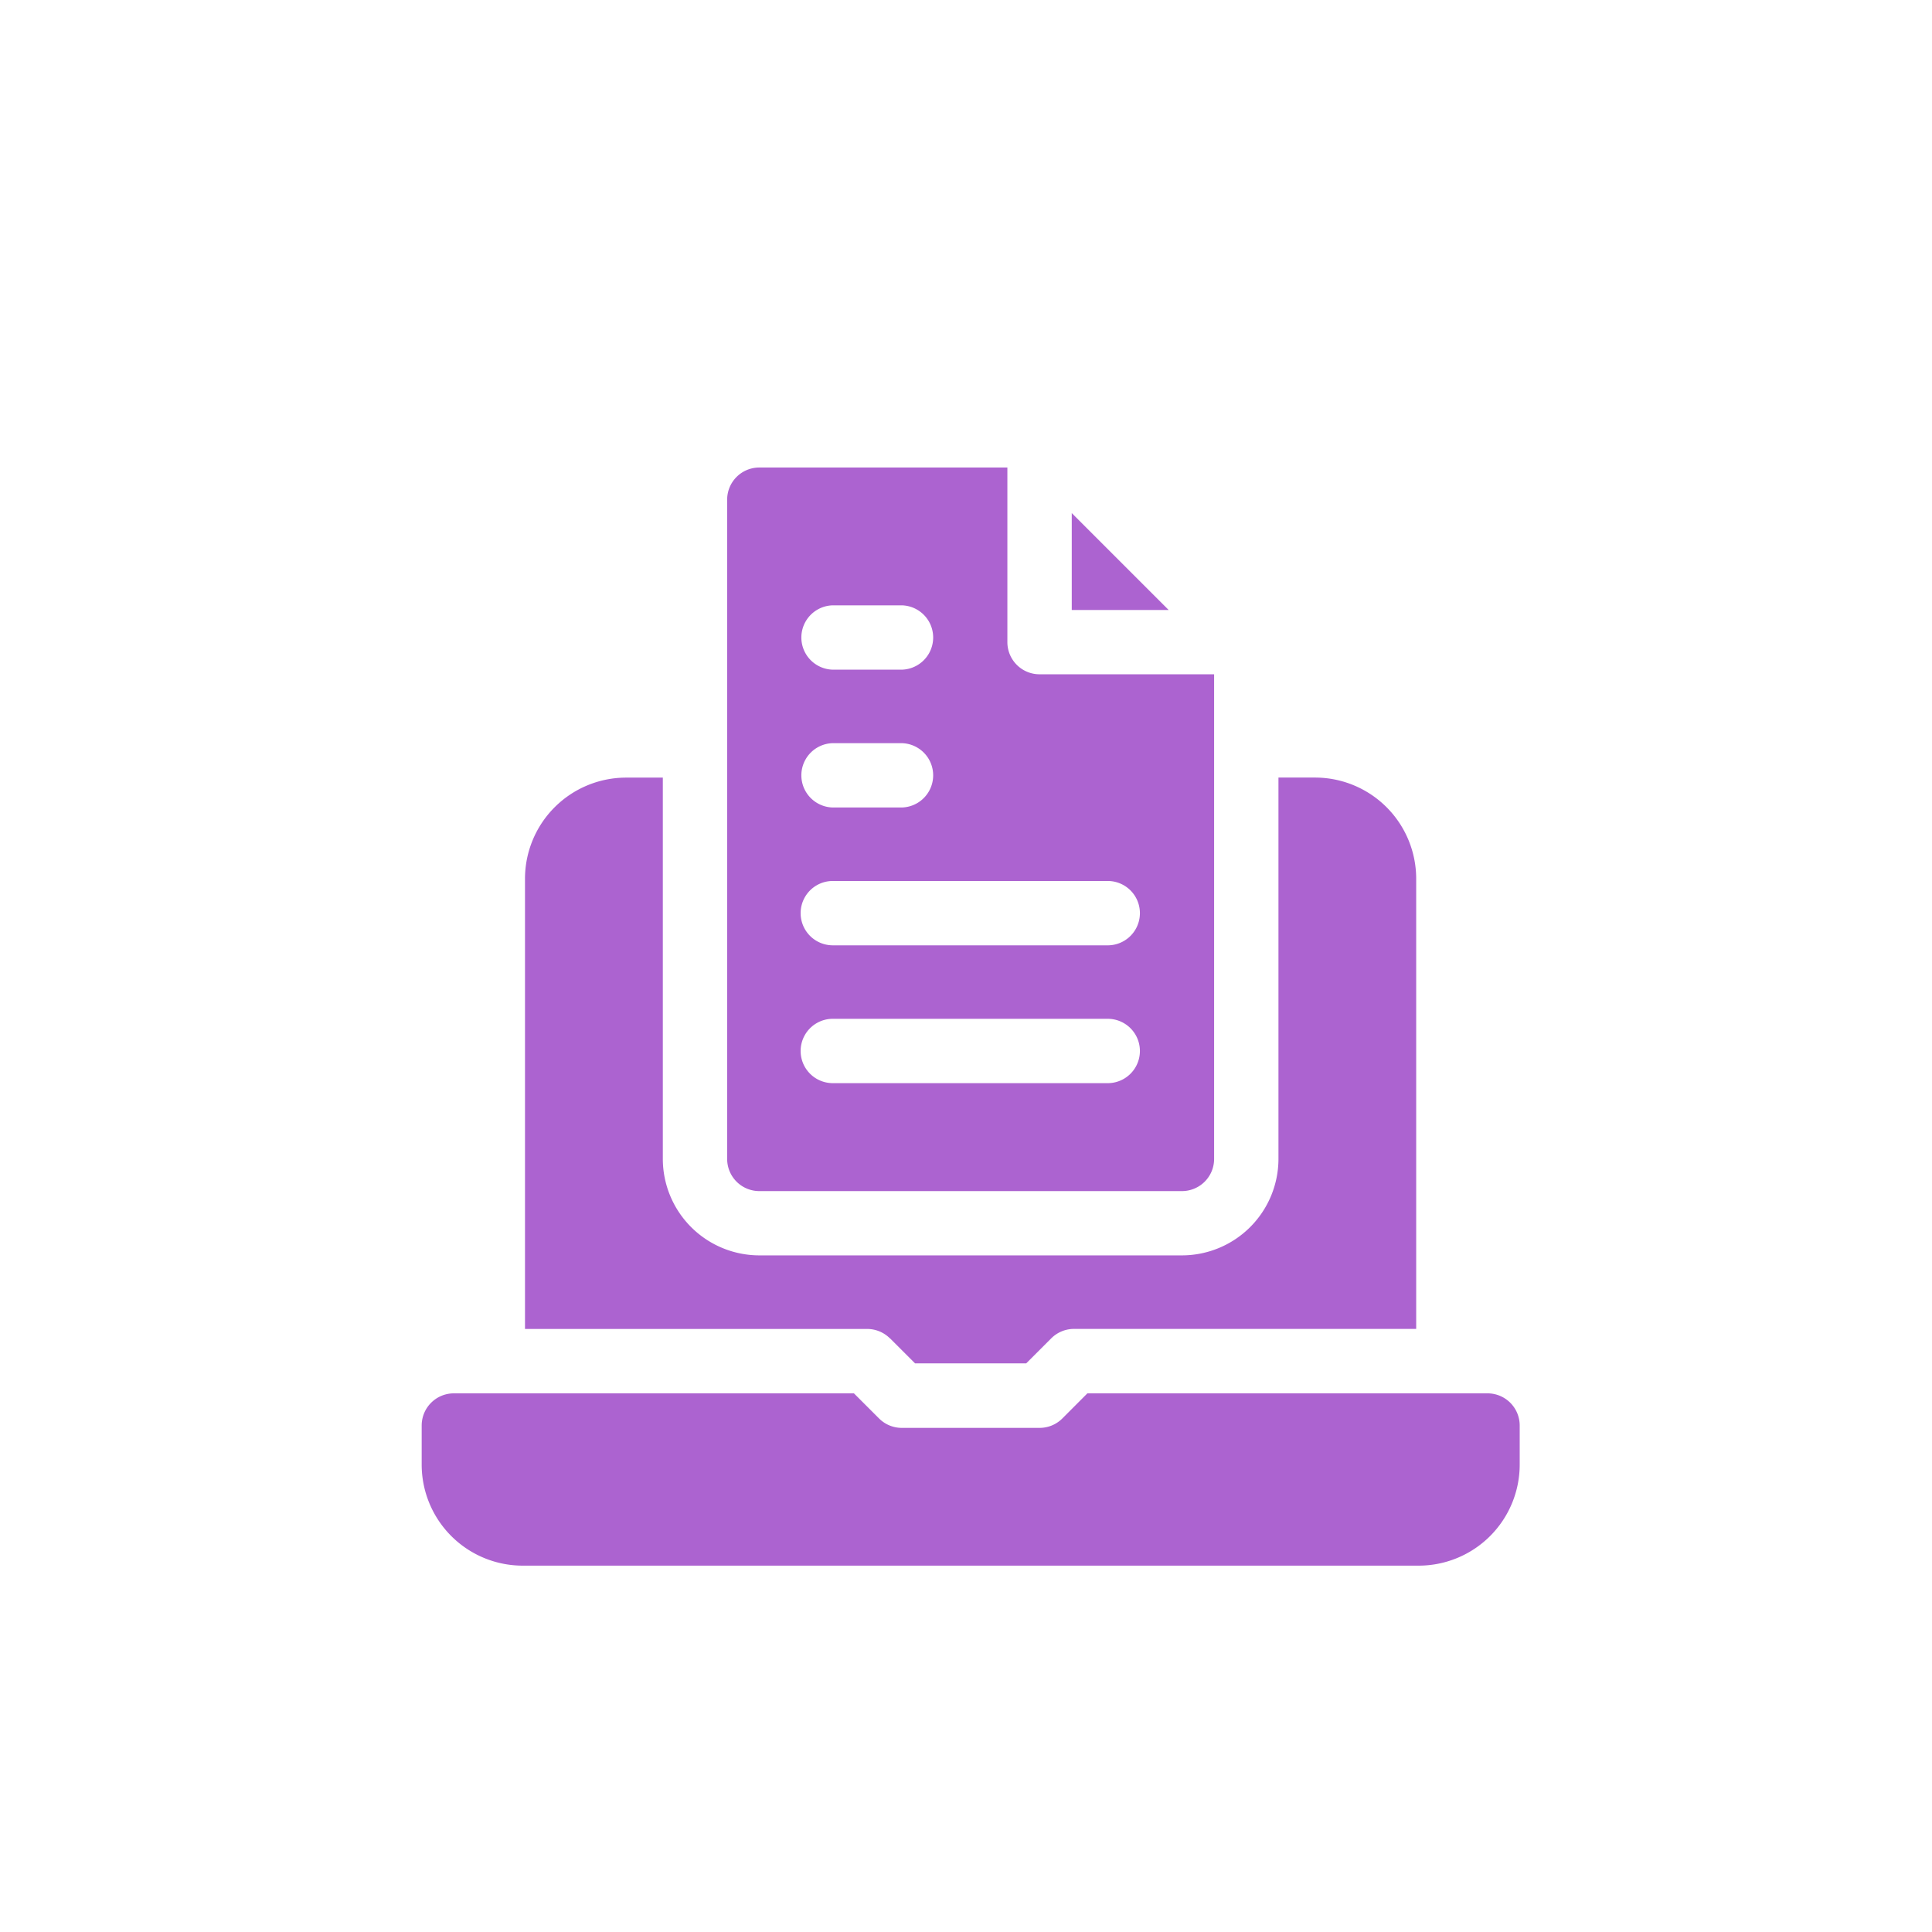
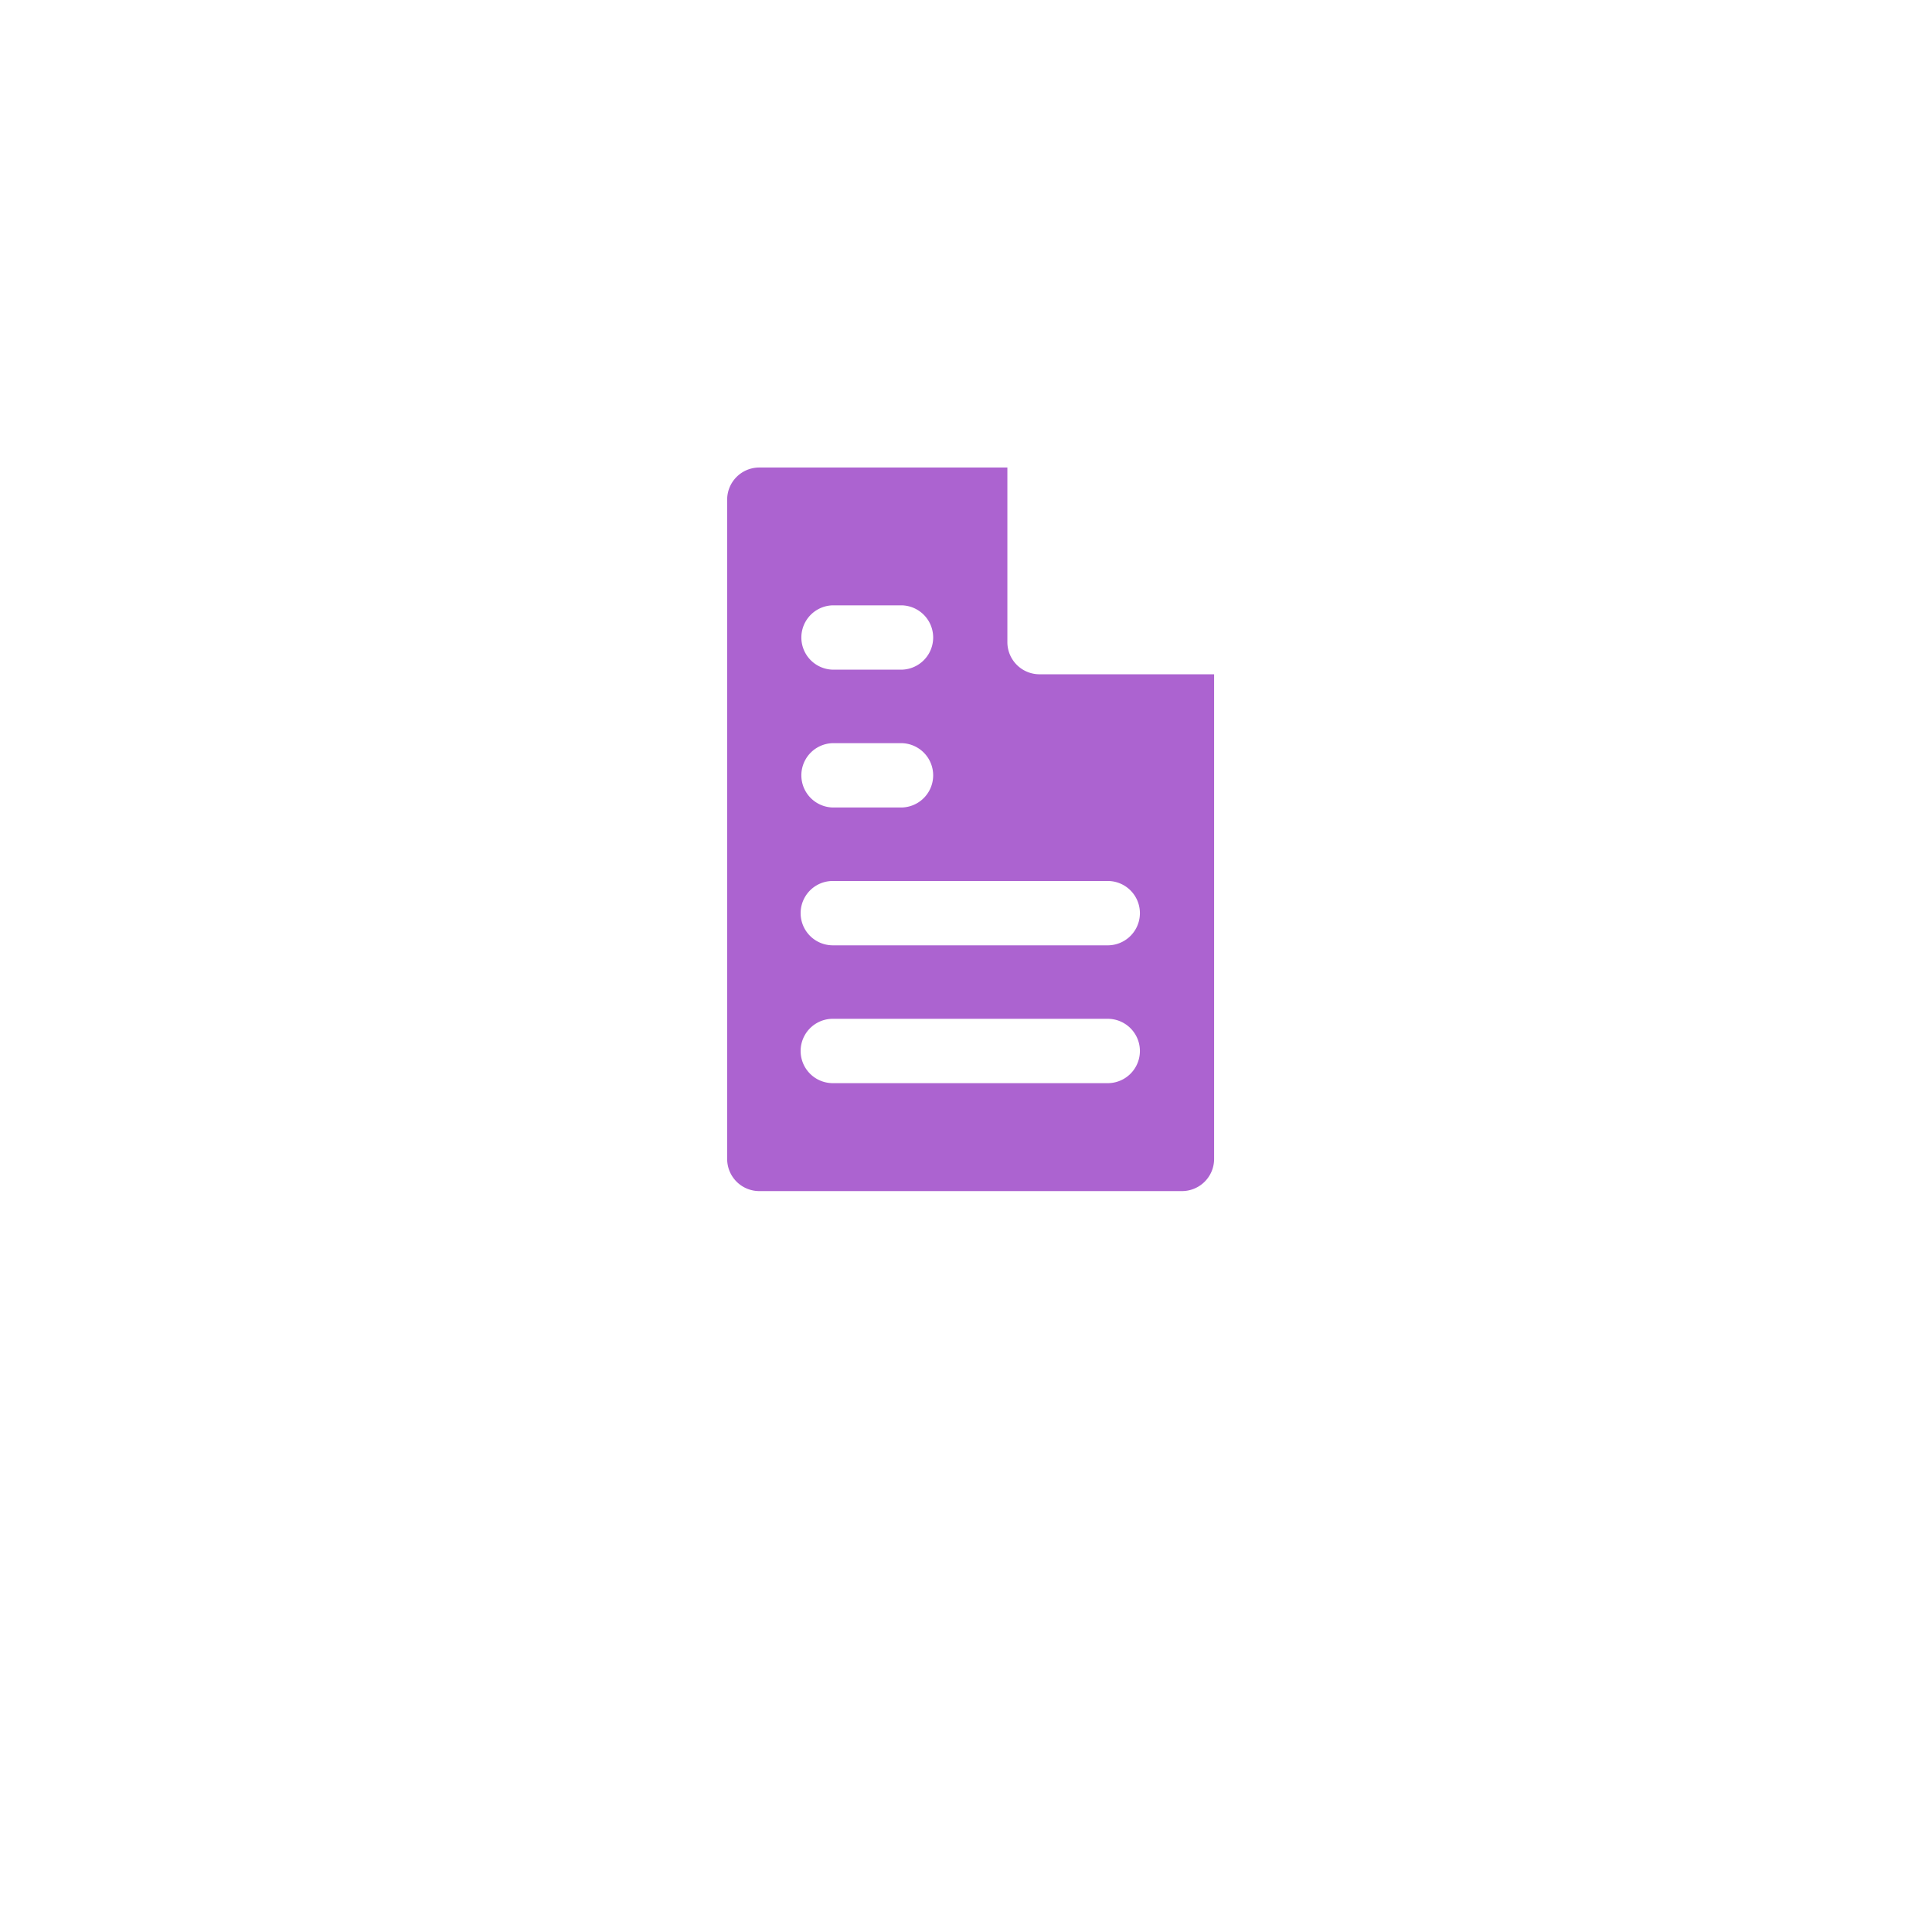
<svg xmlns="http://www.w3.org/2000/svg" width="118" height="118" viewBox="0 0 118 118">
  <defs>
    <filter id="Path_37531" x="16.756" y="76.095" width="85.063" height="28.522" filterUnits="userSpaceOnUse">
      <feOffset dy="3" input="SourceAlpha" />
      <feGaussianBlur stdDeviation="3" result="blur" />
      <feFlood flood-opacity="0.161" />
      <feComposite operator="in" in2="blur" />
      <feComposite in="SourceGraphic" />
    </filter>
    <filter id="Path_37532" x="56.461" y="22.333" width="23.919" height="23.919" filterUnits="userSpaceOnUse">
      <feOffset dy="3" input="SourceAlpha" />
      <feGaussianBlur stdDeviation="3" result="blur-2" />
      <feFlood flood-opacity="0.161" />
      <feComposite operator="in" in2="blur-2" />
      <feComposite in="SourceGraphic" />
    </filter>
    <filter id="Path_37533" x="23.069" y="38.494" width="72.437" height="53.776" filterUnits="userSpaceOnUse">
      <feOffset dy="3" input="SourceAlpha" />
      <feGaussianBlur stdDeviation="3" result="blur-3" />
      <feFlood flood-opacity="0.161" />
      <feComposite operator="in" in2="blur-3" />
      <feComposite in="SourceGraphic" />
    </filter>
    <filter id="Path_37534" x="35.416" y="19.554" width="47.742" height="62.194" filterUnits="userSpaceOnUse">
      <feOffset dy="3" input="SourceAlpha" />
      <feGaussianBlur stdDeviation="3" result="blur-4" />
      <feFlood flood-opacity="0.161" />
      <feComposite operator="in" in2="blur-4" />
      <feComposite in="SourceGraphic" />
    </filter>
  </defs>
  <g id="Group_38639" data-name="Group 38639" transform="translate(0.201)">
    <g id="Group_38635" data-name="Group 38635" transform="translate(0 0)">
-       <rect id="Rectangle_9553" data-name="Rectangle 9553" width="118" height="118" rx="27" transform="translate(-0.201)" fill="#fff" />
      <g id="Group_38640" data-name="Group 38640" transform="translate(25.554 25.554)">
        <g transform="matrix(1, 0, 0, 1, -25.76, -25.55)" filter="url(#Path_37531)">
-           <path id="Path_37531-2" data-name="Path 37531" d="M65.1,431.667H40.659L39.13,433.2a1.965,1.965,0,0,1-1.389.576H29.323a1.964,1.964,0,0,1-1.389-.576L26.4,431.667H1.965A1.965,1.965,0,0,0,0,433.632v2.384a6.172,6.172,0,0,0,6.174,6.174H60.889a6.172,6.172,0,0,0,6.174-6.174v-2.384A1.965,1.965,0,0,0,65.1,431.667Z" transform="translate(25.76 -349.57)" fill="#ac63d0" />
-         </g>
+           </g>
        <g transform="matrix(1, 0, 0, 1, -25.76, -25.55)" filter="url(#Path_37532)">
-           <path id="Path_37532-2" data-name="Path 37532" d="M303.134,21.213v5.919h5.919Z" transform="translate(-237.67 7.12)" fill="#ac63d0" />
-         </g>
+           </g>
        <g transform="matrix(1, 0, 0, 1, -25.76, -25.55)" filter="url(#Path_37533)">
-           <path id="Path_37533-2" data-name="Path 37533" d="M70.494,178.847l1.529,1.529h6.79l1.529-1.529a1.964,1.964,0,0,1,1.389-.576h20.9v-27.5a6.181,6.181,0,0,0-6.174-6.174H94.219v23.289a5.9,5.9,0,0,1-5.894,5.894H62.512a5.9,5.9,0,0,1-5.894-5.894V144.6H54.374a6.181,6.181,0,0,0-6.174,6.174v27.5H69.1a1.965,1.965,0,0,1,1.389.576Z" transform="translate(-16.13 -100.11)" fill="#ac63d0" />
-         </g>
+           </g>
        <g transform="matrix(1, 0, 0, 1, -25.76, -25.55)" filter="url(#Path_37534)">
          <path id="Path_37534-2" data-name="Path 37534" d="M144.432,44.194h25.812a1.965,1.965,0,0,0,1.965-1.965v-29.6H161.547a1.965,1.965,0,0,1-1.965-1.965V0h-15.15a1.965,1.965,0,0,0-1.965,1.965V42.229A1.965,1.965,0,0,0,144.432,44.194ZM148.92,8.418h4.209a1.965,1.965,0,0,1,0,3.929H148.92A1.965,1.965,0,0,1,148.92,8.418Zm0,8.418h4.209a1.965,1.965,0,0,1,0,3.929H148.92A1.965,1.965,0,0,1,148.92,16.836Zm0,8.418h16.836a1.965,1.965,0,0,1,0,3.929H148.92A1.965,1.965,0,0,1,148.92,25.253Zm0,8.418h16.836a1.965,1.965,0,0,1,0,3.929H148.92A1.965,1.965,0,0,1,148.92,33.671Z" transform="translate(-98.05 25.55)" fill="#ac63d0" />
        </g>
      </g>
    </g>
  </g>
</svg>